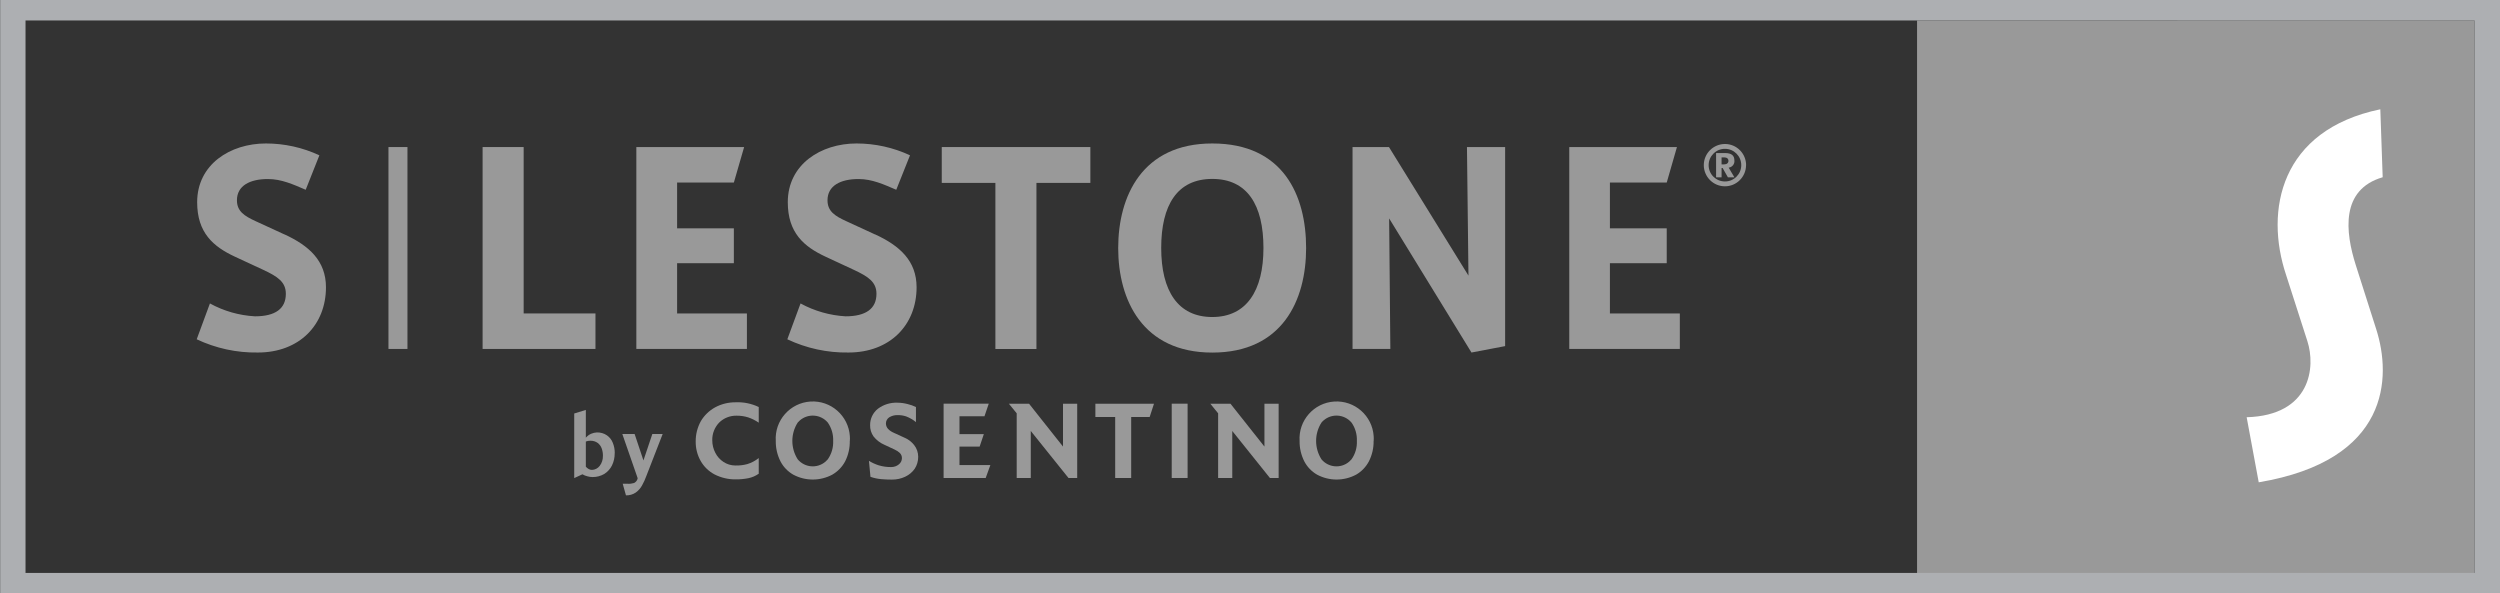
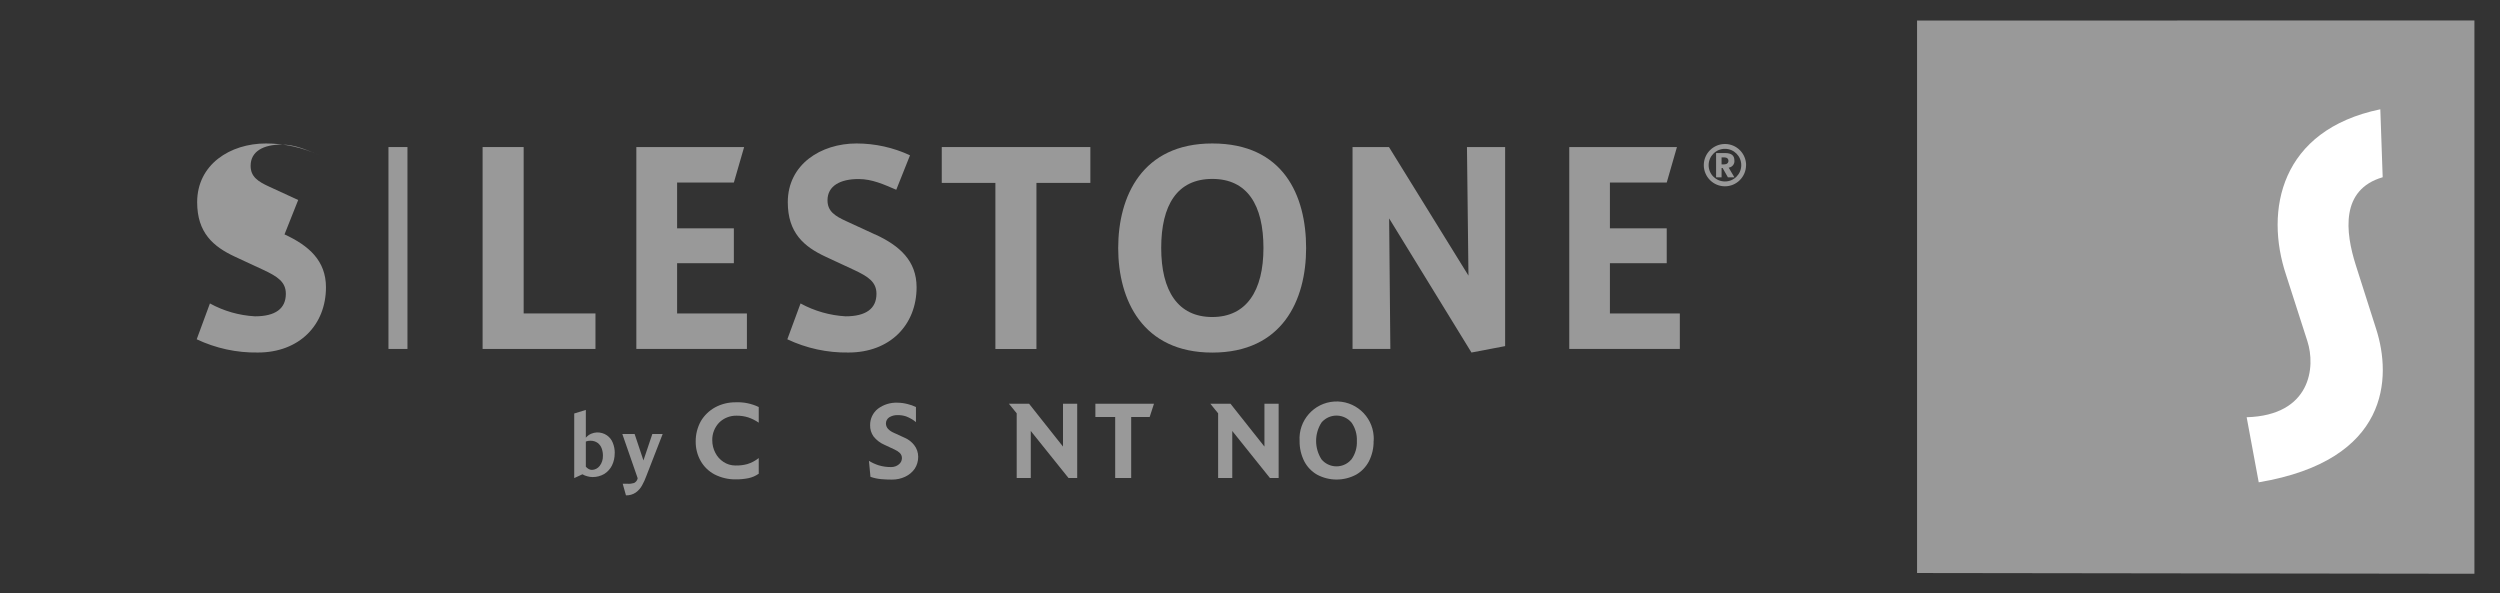
<svg xmlns="http://www.w3.org/2000/svg" id="Layer_1" width="433.02" height="102.79" viewBox="0 0 433.02 102.79">
  <rect x="0" y="0" width="433.02" height="102.79" fill="#333333" stroke="none" />
  <defs>
    <clipPath id="clippath">
      <rect x=".03" width="432.99" height="102.78" fill="none" />
    </clipPath>
  </defs>
  <g id="surface1">
    <path d="M332.05,3.56l96.54-.02v95.84l-96.54-.13V3.56" fill="#999" />
    <path d="M391.23,83.54c22.74-3.82,23.02-18.22,20.34-26.55l-3.52-11.04c-1.84-5.78-2.68-13.11,4.65-15.25l-.41-11.77c-17.31,3.59-20.08,17.49-16.31,28.73.39,1.16,3.67,11.41,3.67,11.41,1.46,4.47.64,12.87-10.51,13.2l2.09,11.27" fill="#fff" />
    <g clip-path="url(#clippath)">
-       <path d="M4.42,99.24h424.18V3.55H4.42s0,95.69,0,95.69ZM0,0h433.02v102.79H0V0" fill="#adafb2" fill-rule="evenodd" />
-     </g>
+       </g>
    <path d="M129.37,54.29v6.15h-19.15V25.47h18.67l-1.78,6.15h-9.83v7.93h9.83v6.04h-9.83v8.71h12.1" fill="#999" />
-     <path d="M49.28,40.6c4.24,1.95,7.18,4.57,7.18,9.16,0,6.5-4.59,11.3-11.8,11.3-3.66.06-7.28-.73-10.59-2.29l2.29-6.21c2.4,1.32,5.07,2.08,7.8,2.23,3.53,0,5.35-1.32,5.35-3.9,0-2.04-1.39-2.98-3.95-4.17l-4.85-2.25c-3.77-1.75-6.56-4.15-6.56-9.45,0-6.54,5.72-10.17,11.91-10.17,3.2,0,6.36.7,9.26,2.05l-2.37,5.97c-2.13-.91-4.17-1.86-6.55-1.86-3.11,0-5.36,1.15-5.36,3.68,0,1.88,1.25,2.71,3.22,3.61l5.02,2.31" fill="#999" />
+     <path d="M49.28,40.6c4.24,1.95,7.18,4.57,7.18,9.16,0,6.5-4.59,11.3-11.8,11.3-3.66.06-7.28-.73-10.59-2.29l2.29-6.21c2.4,1.32,5.07,2.08,7.8,2.23,3.53,0,5.35-1.32,5.35-3.9,0-2.04-1.39-2.98-3.95-4.17l-4.85-2.25c-3.77-1.75-6.56-4.15-6.56-9.45,0-6.54,5.72-10.17,11.91-10.17,3.2,0,6.36.7,9.26,2.05c-2.13-.91-4.17-1.86-6.55-1.86-3.11,0-5.36,1.15-5.36,3.68,0,1.88,1.25,2.71,3.22,3.61l5.02,2.31" fill="#999" />
    <path d="M68.93,60.44V25.47" fill="#999" stroke="#999" stroke-miterlimit="10" stroke-width="3.29" />
    <path d="M103.14,54.29v6.15h-19.55V25.47h7.11v28.82h12.44" fill="#999" />
    <path d="M151.58,40.6c4.24,1.95,7.18,4.57,7.18,9.16,0,6.5-4.58,11.3-11.8,11.3-3.66.06-7.28-.73-10.59-2.29l2.29-6.21c2.4,1.31,5.06,2.07,7.79,2.23,3.53,0,5.36-1.32,5.36-3.9,0-2.04-1.4-2.98-3.96-4.17l-4.84-2.25c-3.77-1.75-6.56-4.15-6.56-9.45,0-6.54,5.72-10.17,11.91-10.17,3.2,0,6.36.7,9.26,2.05l-2.38,5.97c-2.13-.91-4.16-1.86-6.54-1.86-3.11,0-5.37,1.15-5.37,3.68,0,1.88,1.25,2.71,3.23,3.61l5.01,2.31" fill="#999" />
    <path d="M188.86,25.47v6.21h-9.34v28.77h-7.11v-28.77h-9.29v-6.21h25.74" fill="#999" />
    <path d="M209.98,54.91c5.91,0,8.86-4.54,8.86-11.96s-2.78-11.96-8.86-11.96-8.85,4.53-8.85,11.96,2.89,11.96,8.85,11.96M209.98,24.85c12.32,0,16.25,9.01,16.25,18.11s-4.15,18.11-16.25,18.11-16.3-9.13-16.3-18.11,4.16-18.11,16.3-18.11" fill="#999" />
    <path d="M240.61,37.84l.21,22.6h-6.55V25.47h6.31l13.77,22.27-.26-22.27h6.61v34.48l-5.83,1.11-14.26-23.23" fill="#999" />
    <path d="M290.96,54.29v6.15h-19.15V25.47h18.65l-1.77,6.15h-9.84v7.93h9.84v6.04h-9.84v8.71h12.11" fill="#999" />
    <path d="M299.38,27.86c0,.37-.28.61-.73.61h-.46v-1.21h.46c.46,0,.73.23.73.6M300.41,30.71l-.99-1.67c.62-.08,1.07-.64.99-1.26,0-.86-.52-1.27-1.64-1.27h-1.53v4.21h.95v-1.62h.18l.92,1.62h1.12ZM301.6,28.61c0,1.56-1.27,2.83-2.83,2.82-1.56,0-2.83-1.27-2.82-2.83s1.27-2.83,2.83-2.82c1.56,0,2.82,1.27,2.82,2.82h0M302.44,28.61c0-2.02-1.64-3.67-3.66-3.67s-3.67,1.64-3.67,3.66,1.64,3.67,3.66,3.67h0c2.02,0,3.65-1.64,3.66-3.66" fill="#999" fill-rule="evenodd" />
    <path d="M104.43,78.98c.01-.44-.06-.87-.2-1.28-.13-.38-.37-.72-.69-.97-.38-.27-.83-.41-1.3-.39-.13,0-.27.01-.4.03-.12.03-.24.07-.37.11v4.35c.13.16.3.3.48.4.17.1.37.16.57.16.53-.01,1.03-.27,1.35-.69.38-.49.57-1.1.56-1.72M106.47,78.49c.01.74-.15,1.47-.47,2.13-.3.6-.76,1.11-1.33,1.47-.62.36-1.32.55-2.04.54-.3,0-.6-.05-.89-.13-.3-.07-.59-.19-.86-.35l-1.42.66v-11.19l2.01-.62v4.81c.25-.28.55-.51.89-.67.32-.14.66-.22,1.01-.24.62-.02,1.23.15,1.75.5.46.32.82.77,1.02,1.29.23.57.35,1.19.34,1.8" fill="#999" fill-rule="evenodd" />
    <path d="M114.78,75.17l-2.81,7.23c-.21.58-.46,1.14-.76,1.68-.27.49-.64.91-1.09,1.23-.5.34-1.1.51-1.7.49l-.56-2.01h.82c.39.03.78-.02,1.15-.13.33-.17.56-.47.62-.83l-2.66-7.66h2.13l1.53,4.58,1.54-4.58h1.79" fill="#999" />
    <path d="M131.42,82.05c-.54.38-1.16.65-1.81.78-.72.14-1.45.21-2.18.2-1.27.02-2.53-.28-3.67-.86-1-.53-1.84-1.34-2.4-2.33-.58-1.03-.88-2.2-.86-3.39-.01-1.22.3-2.43.89-3.5.59-1,1.44-1.82,2.45-2.38,1.1-.6,2.33-.9,3.58-.89,1.38-.06,2.75.22,4,.82v2.71c-.57-.39-1.18-.7-1.84-.92-.65-.2-1.33-.3-2.02-.29-1.11-.02-2.19.41-2.98,1.18-.8.83-1.24,1.94-1.21,3.09,0,.75.18,1.49.53,2.16.32.64.81,1.18,1.41,1.58.61.4,1.32.62,2.05.62.7.02,1.39-.06,2.07-.24.72-.22,1.4-.58,1.99-1.05v2.68" fill="#999" />
-     <path d="M144.31,76.38c.05-1.14-.28-2.26-.93-3.19-1.22-1.44-3.38-1.61-4.82-.39-.14.12-.27.25-.39.39-1.24,1.94-1.24,4.42,0,6.37,1.21,1.44,3.35,1.63,4.79.42.15-.13.29-.27.42-.42.65-.93.98-2.05.93-3.18M147.19,76.38c.02,1.22-.25,2.43-.8,3.52-.51.97-1.29,1.77-2.24,2.32-2.11,1.12-4.64,1.12-6.74,0-.95-.54-1.73-1.34-2.23-2.32-.55-1.09-.83-2.3-.81-3.52-.23-3.54,2.46-6.6,6-6.83s6.6,2.46,6.83,6c.02.27.02.55,0,.82" fill="#999" fill-rule="evenodd" />
    <path d="M159.04,79.13c0,.73-.2,1.45-.61,2.07-.41.59-.98,1.06-1.64,1.37-.72.34-1.51.51-2.31.5-.62,0-1.25-.02-1.87-.08-.63-.06-1.24-.19-1.84-.4l-.26-2.77c.53.33,1.1.59,1.7.78.7.21,1.42.31,2.15.3.48,0,.95-.15,1.32-.46.33-.25.53-.63.54-1.05.02-.34-.11-.66-.34-.91-.27-.26-.59-.47-.94-.62l-1.71-.8c-.76-.32-1.43-.83-1.94-1.48-.39-.56-.6-1.24-.58-1.92-.02-1.11.48-2.17,1.35-2.86.97-.73,2.17-1.1,3.38-1.05.6,0,1.2.09,1.78.24.49.12.98.29,1.43.51v2.61c-.51-.42-1.09-.75-1.71-.99-.48-.16-.99-.23-1.5-.22-.51-.01-1,.12-1.43.39-.36.24-.57.64-.56,1.06,0,.35.14.7.38.95.27.28.6.5.96.65l1.96.9c.62.27,1.17.7,1.59,1.24.46.58.7,1.31.7,2.05" fill="#999" />
-     <path d="M171.54,80.55l-.81,2.24h-7.29v-12.87h7.82l-.74,2.18h-4.33v3.09h4.22l-.73,2.17h-3.49v3.19h5.36" fill="#999" />
    <path d="M186.59,82.79h-1.52l-6.53-8.14v8.14h-2.44v-11.2l-1.35-1.66h3.49l5.88,7.42v-7.42h2.46v12.87" fill="#999" />
    <path d="M199.88,69.93l-.75,2.3h-3.2v10.56h-2.77v-10.56h-3.43v-2.3h10.15" fill="#999" />
-     <path d="M205.7,82.79h-2.75v-12.87h2.75v12.87" fill="#999" />
    <path d="M221.48,82.79h-1.52l-6.52-8.14v8.14h-2.45v-11.2l-1.35-1.66h3.49l5.88,7.42v-7.42h2.46v12.87" fill="#999" />
    <path d="M235.02,76.38c.05-1.14-.27-2.26-.93-3.19-1.22-1.44-3.37-1.61-4.8-.4-.14.12-.28.25-.4.4-1.24,1.94-1.24,4.42,0,6.37,1.2,1.44,3.34,1.63,4.78.42.15-.13.29-.27.42-.42.66-.93.98-2.05.93-3.18M237.92,76.38c.02,1.22-.26,2.43-.81,3.52-.51.97-1.28,1.78-2.23,2.32-2.11,1.12-4.64,1.12-6.74,0-.95-.54-1.73-1.35-2.23-2.32-.55-1.09-.83-2.3-.81-3.52-.23-3.54,2.46-6.6,6-6.83s6.6,2.46,6.83,6c.02.27.02.55,0,.83" fill="#999" fill-rule="evenodd" />
  </g>
</svg>